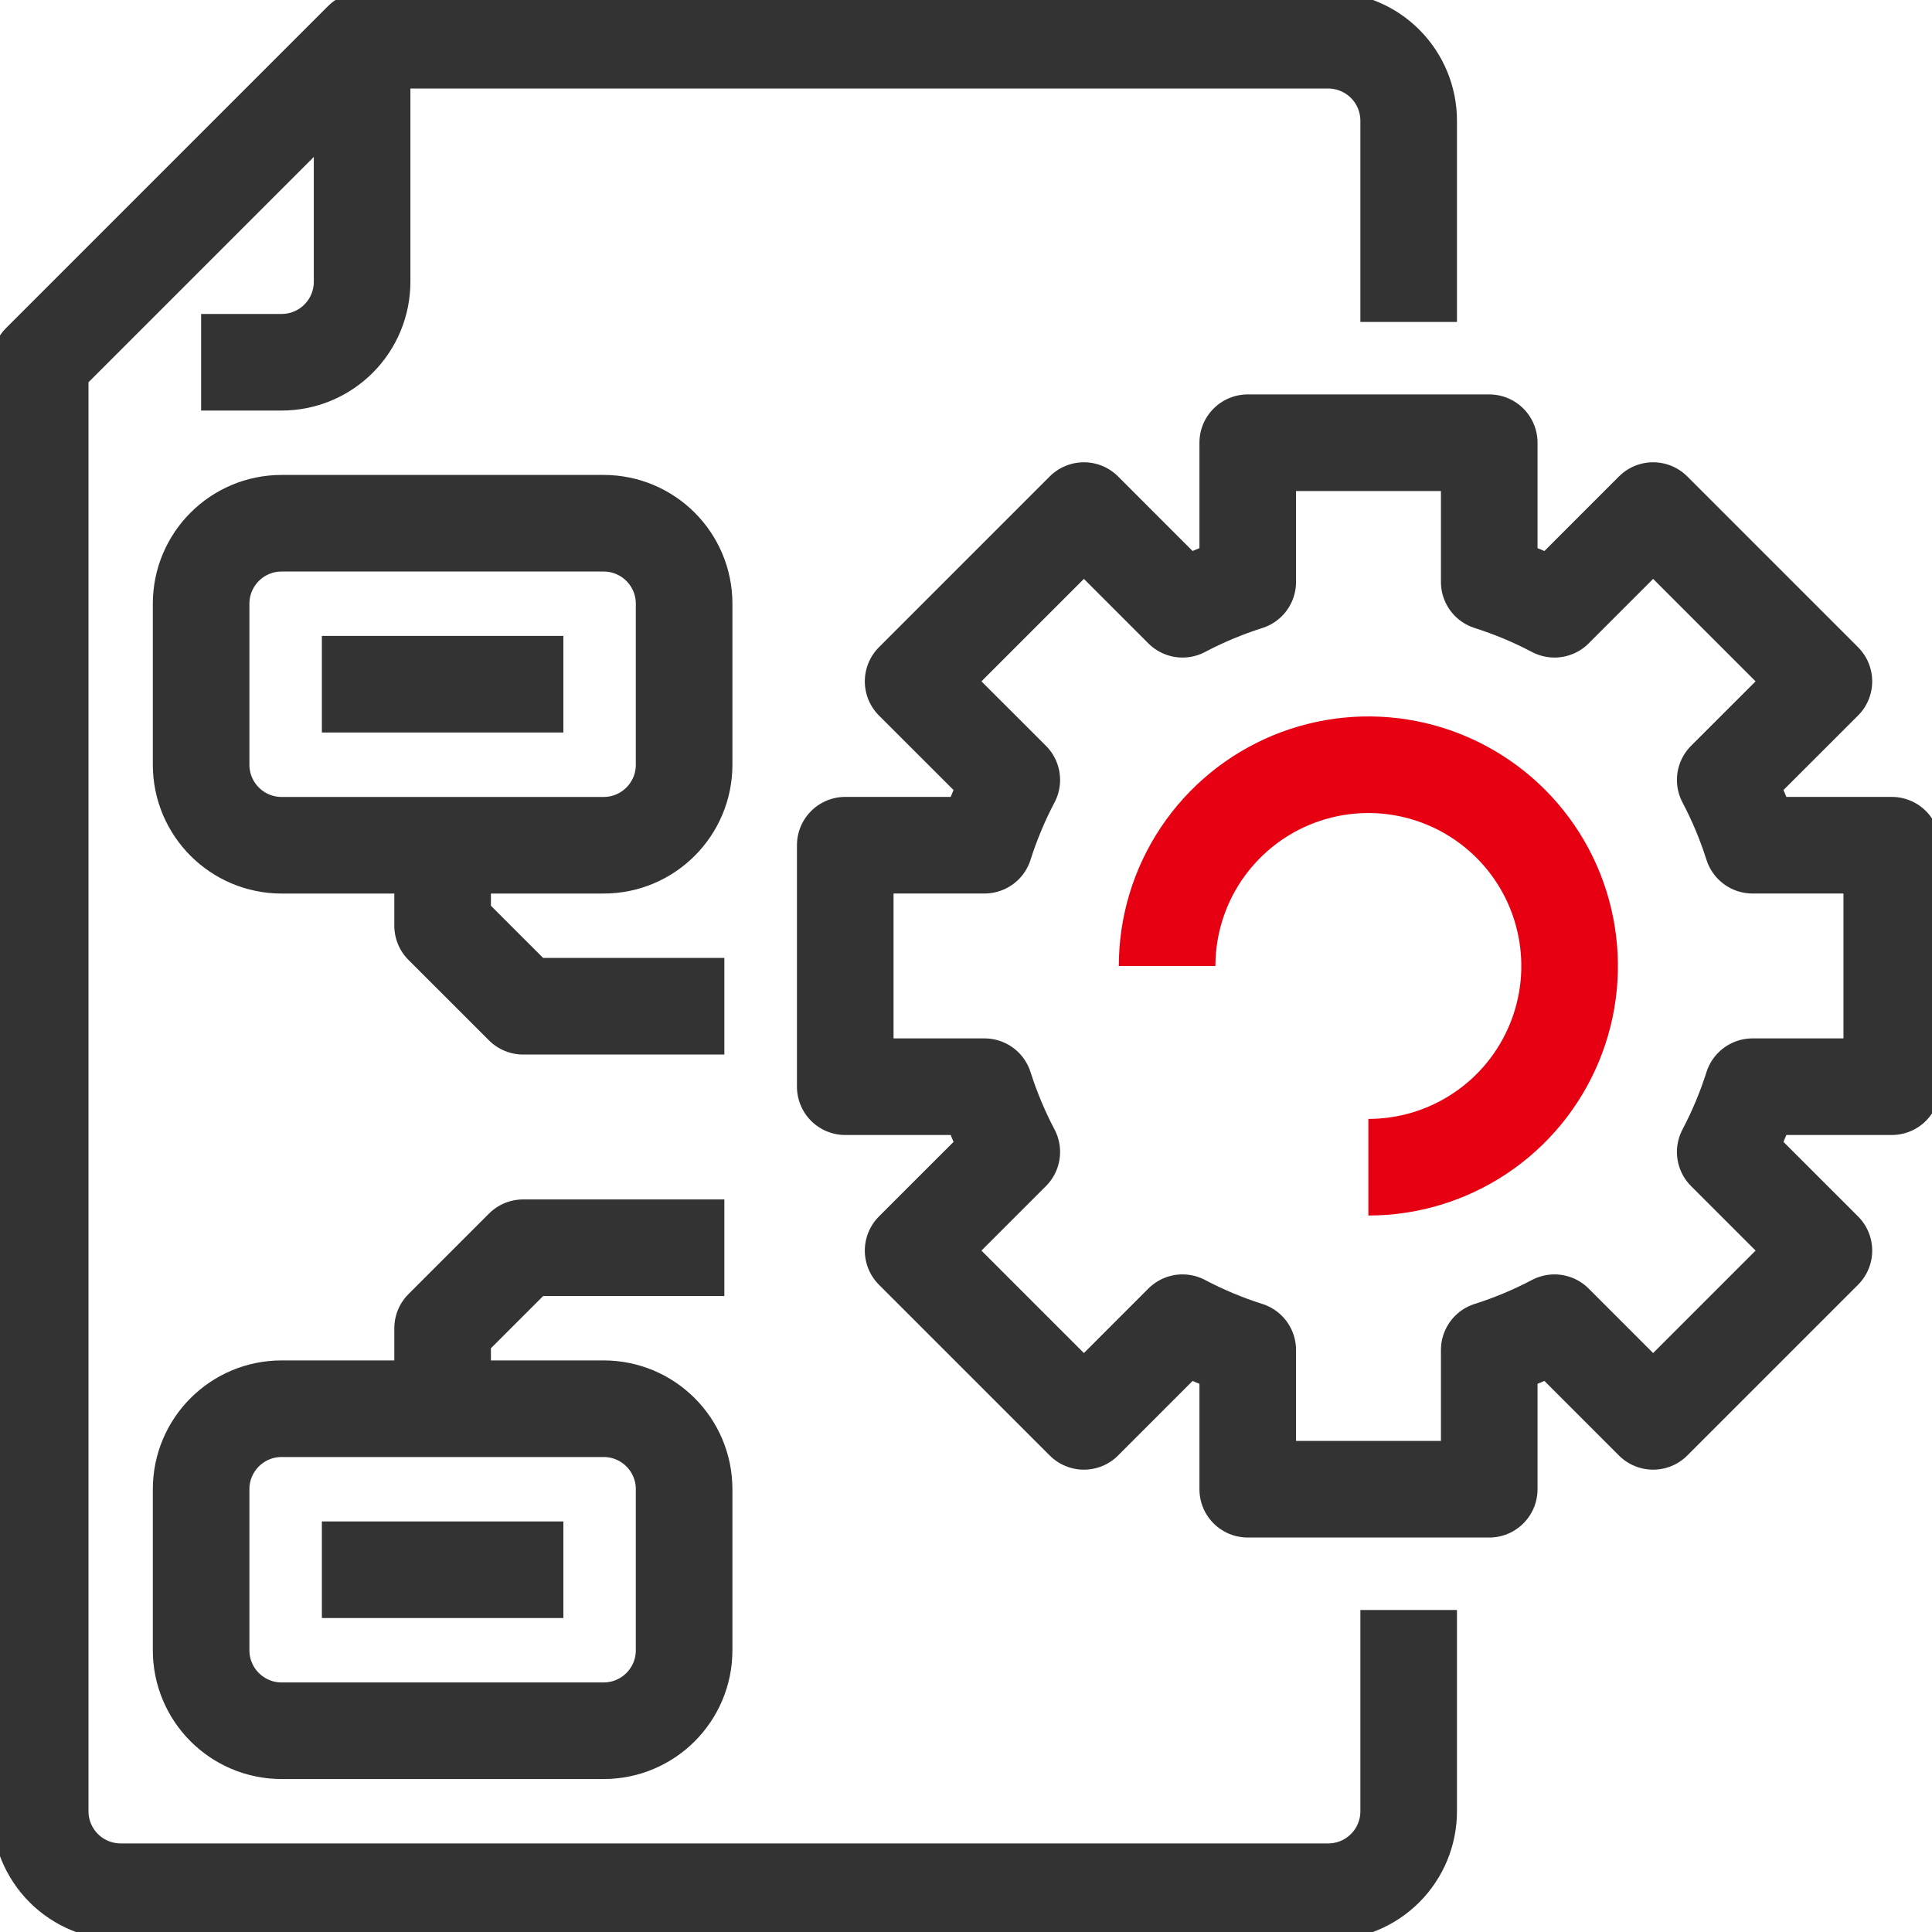
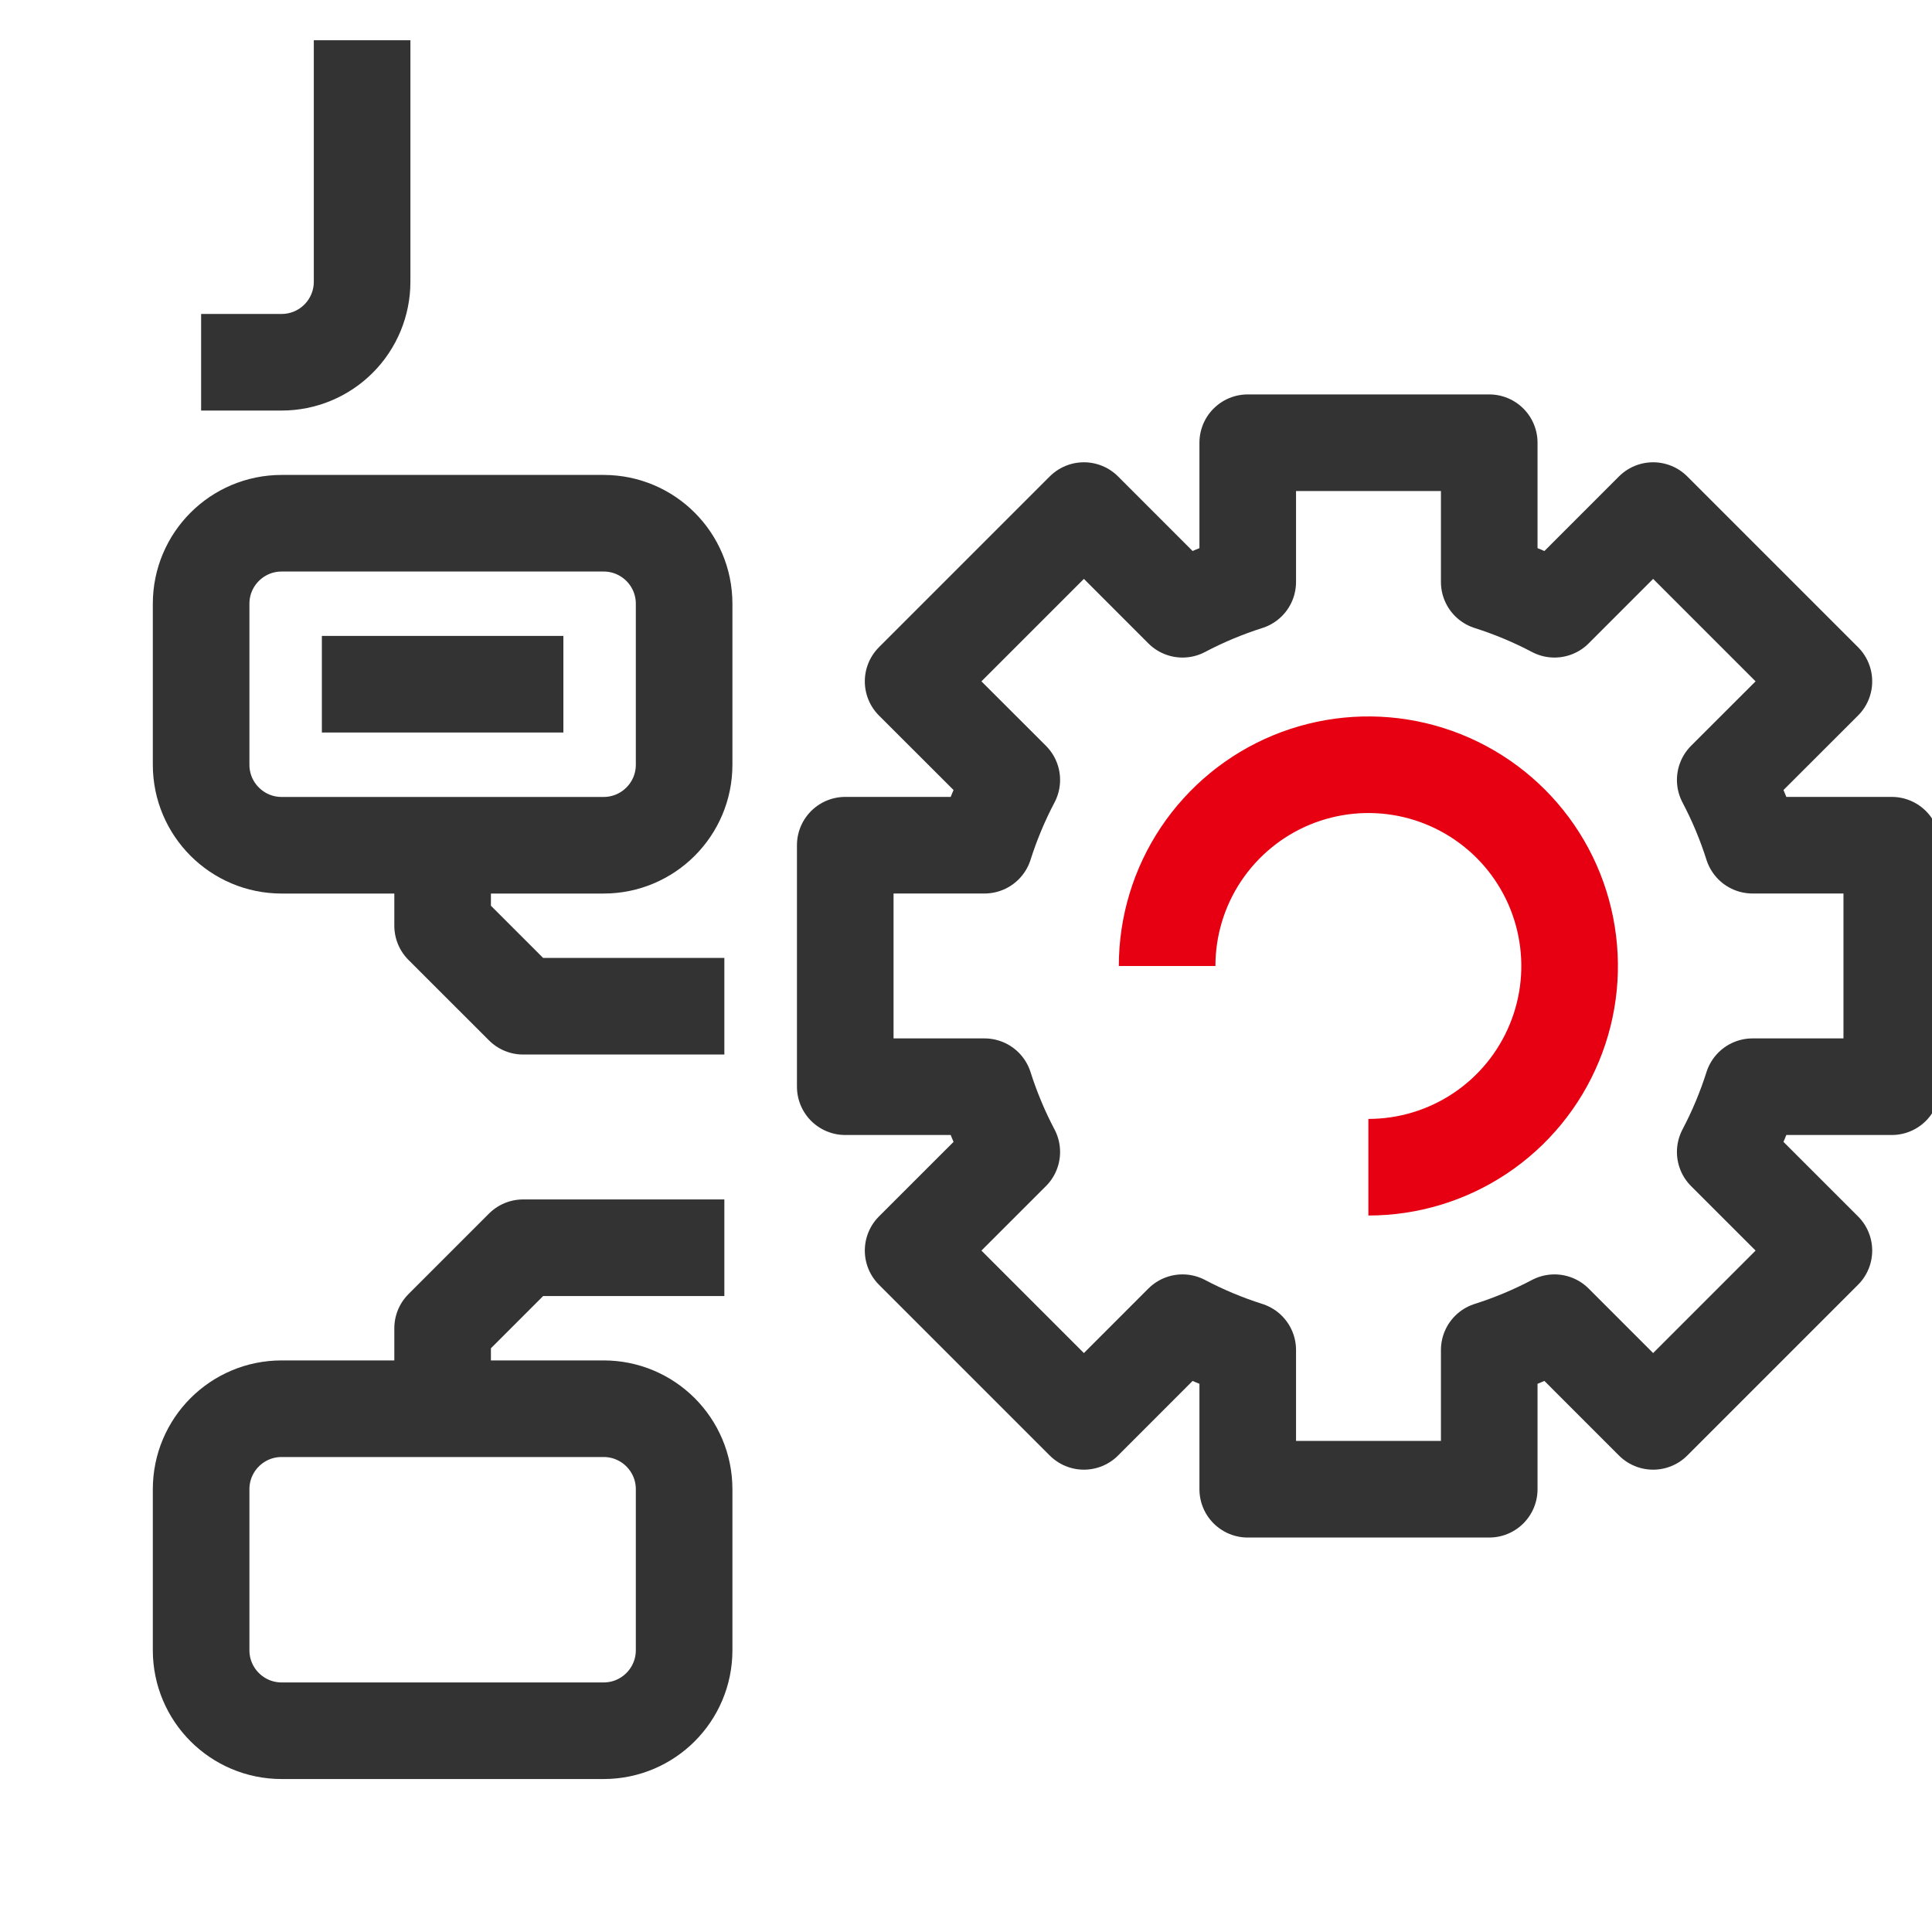
<svg xmlns="http://www.w3.org/2000/svg" width="40" height="40" viewBox="0 0 40 40" fill="none">
  <g clip-path="url(#clip0_2333_4812)">
-     <path d="M29.165 33.333V37.5C29.165 37.942 28.99 38.366 28.677 38.678C28.365 38.991 27.941 39.166 27.499 39.166H2.499C2.057 39.166 1.633 38.991 1.32 38.678C1.008 38.366 0.832 37.942 0.832 37.5V7.5L7.499 0.833H27.499C27.941 0.833 28.365 1.009 28.677 1.321C28.99 1.634 29.165 2.058 29.165 2.5V6.666" stroke="#333333" stroke-width="2" stroke-linejoin="round" />
    <path d="M7.497 0.833V5.833C7.497 6.275 7.322 6.699 7.009 7.012C6.697 7.324 6.273 7.5 5.831 7.5H4.164" stroke="#333333" stroke-width="2" stroke-linejoin="round" />
    <path d="M39.167 22.499V17.499H36.284C36.136 17.033 35.947 16.581 35.719 16.148L37.762 14.107L34.226 10.571L32.184 12.614C31.751 12.386 31.299 12.197 30.833 12.049V9.166H25.833V12.049C25.367 12.197 24.915 12.386 24.483 12.614L22.441 10.571L18.905 14.107L20.948 16.148C20.72 16.581 20.531 17.033 20.383 17.499H17.5V22.499H20.383C20.531 22.965 20.72 23.417 20.948 23.85L18.905 25.892L22.441 29.428L24.483 27.385C24.915 27.613 25.367 27.802 25.833 27.95V30.833H30.833V27.95C31.299 27.802 31.751 27.613 32.184 27.385L34.226 29.428L37.762 25.892L35.719 23.85C35.947 23.417 36.136 22.965 36.284 22.499H39.167Z" stroke="#333333" stroke-width="2" stroke-linejoin="round" />
    <path d="M28.331 24.166C29.155 24.166 29.96 23.922 30.646 23.464C31.331 23.006 31.865 22.356 32.18 21.594C32.496 20.833 32.578 19.995 32.417 19.187C32.257 18.378 31.86 17.636 31.277 17.053C30.694 16.471 29.952 16.074 29.144 15.913C28.335 15.752 27.498 15.835 26.736 16.15C25.975 16.465 25.324 17 24.866 17.685C24.408 18.37 24.164 19.176 24.164 20" stroke="#E60012" stroke-width="2" stroke-linejoin="round" />
    <path d="M12.497 10.833H5.831C4.91 10.833 4.164 11.579 4.164 12.5V15.833C4.164 16.753 4.91 17.5 5.831 17.5H12.497C13.418 17.5 14.164 16.753 14.164 15.833V12.5C14.164 11.579 13.418 10.833 12.497 10.833Z" stroke="#333333" stroke-width="2" stroke-linejoin="round" />
    <path d="M6.664 14.166H11.664" stroke="#333333" stroke-width="2" stroke-linejoin="round" />
    <path d="M9.164 17.5V19.167L10.831 20.833H14.997" stroke="#333333" stroke-width="2" stroke-linejoin="round" />
    <path d="M12.497 29.166H5.831C4.91 29.166 4.164 29.912 4.164 30.833V34.166C4.164 35.087 4.91 35.833 5.831 35.833H12.497C13.418 35.833 14.164 35.087 14.164 34.166V30.833C14.164 29.912 13.418 29.166 12.497 29.166Z" stroke="#333333" stroke-width="2" stroke-linejoin="round" />
-     <path d="M6.664 32.5H11.664" stroke="#333333" stroke-width="2" stroke-linejoin="round" />
    <path d="M9.164 29.166V27.5L10.831 25.833H14.997" stroke="#333333" stroke-width="2" stroke-linejoin="round" />
  </g>
  <defs>
    <clipPath id="clip0_2333_4812">
      <rect width="40" height="40" fill="white" />
    </clipPath>
  </defs>
</svg>